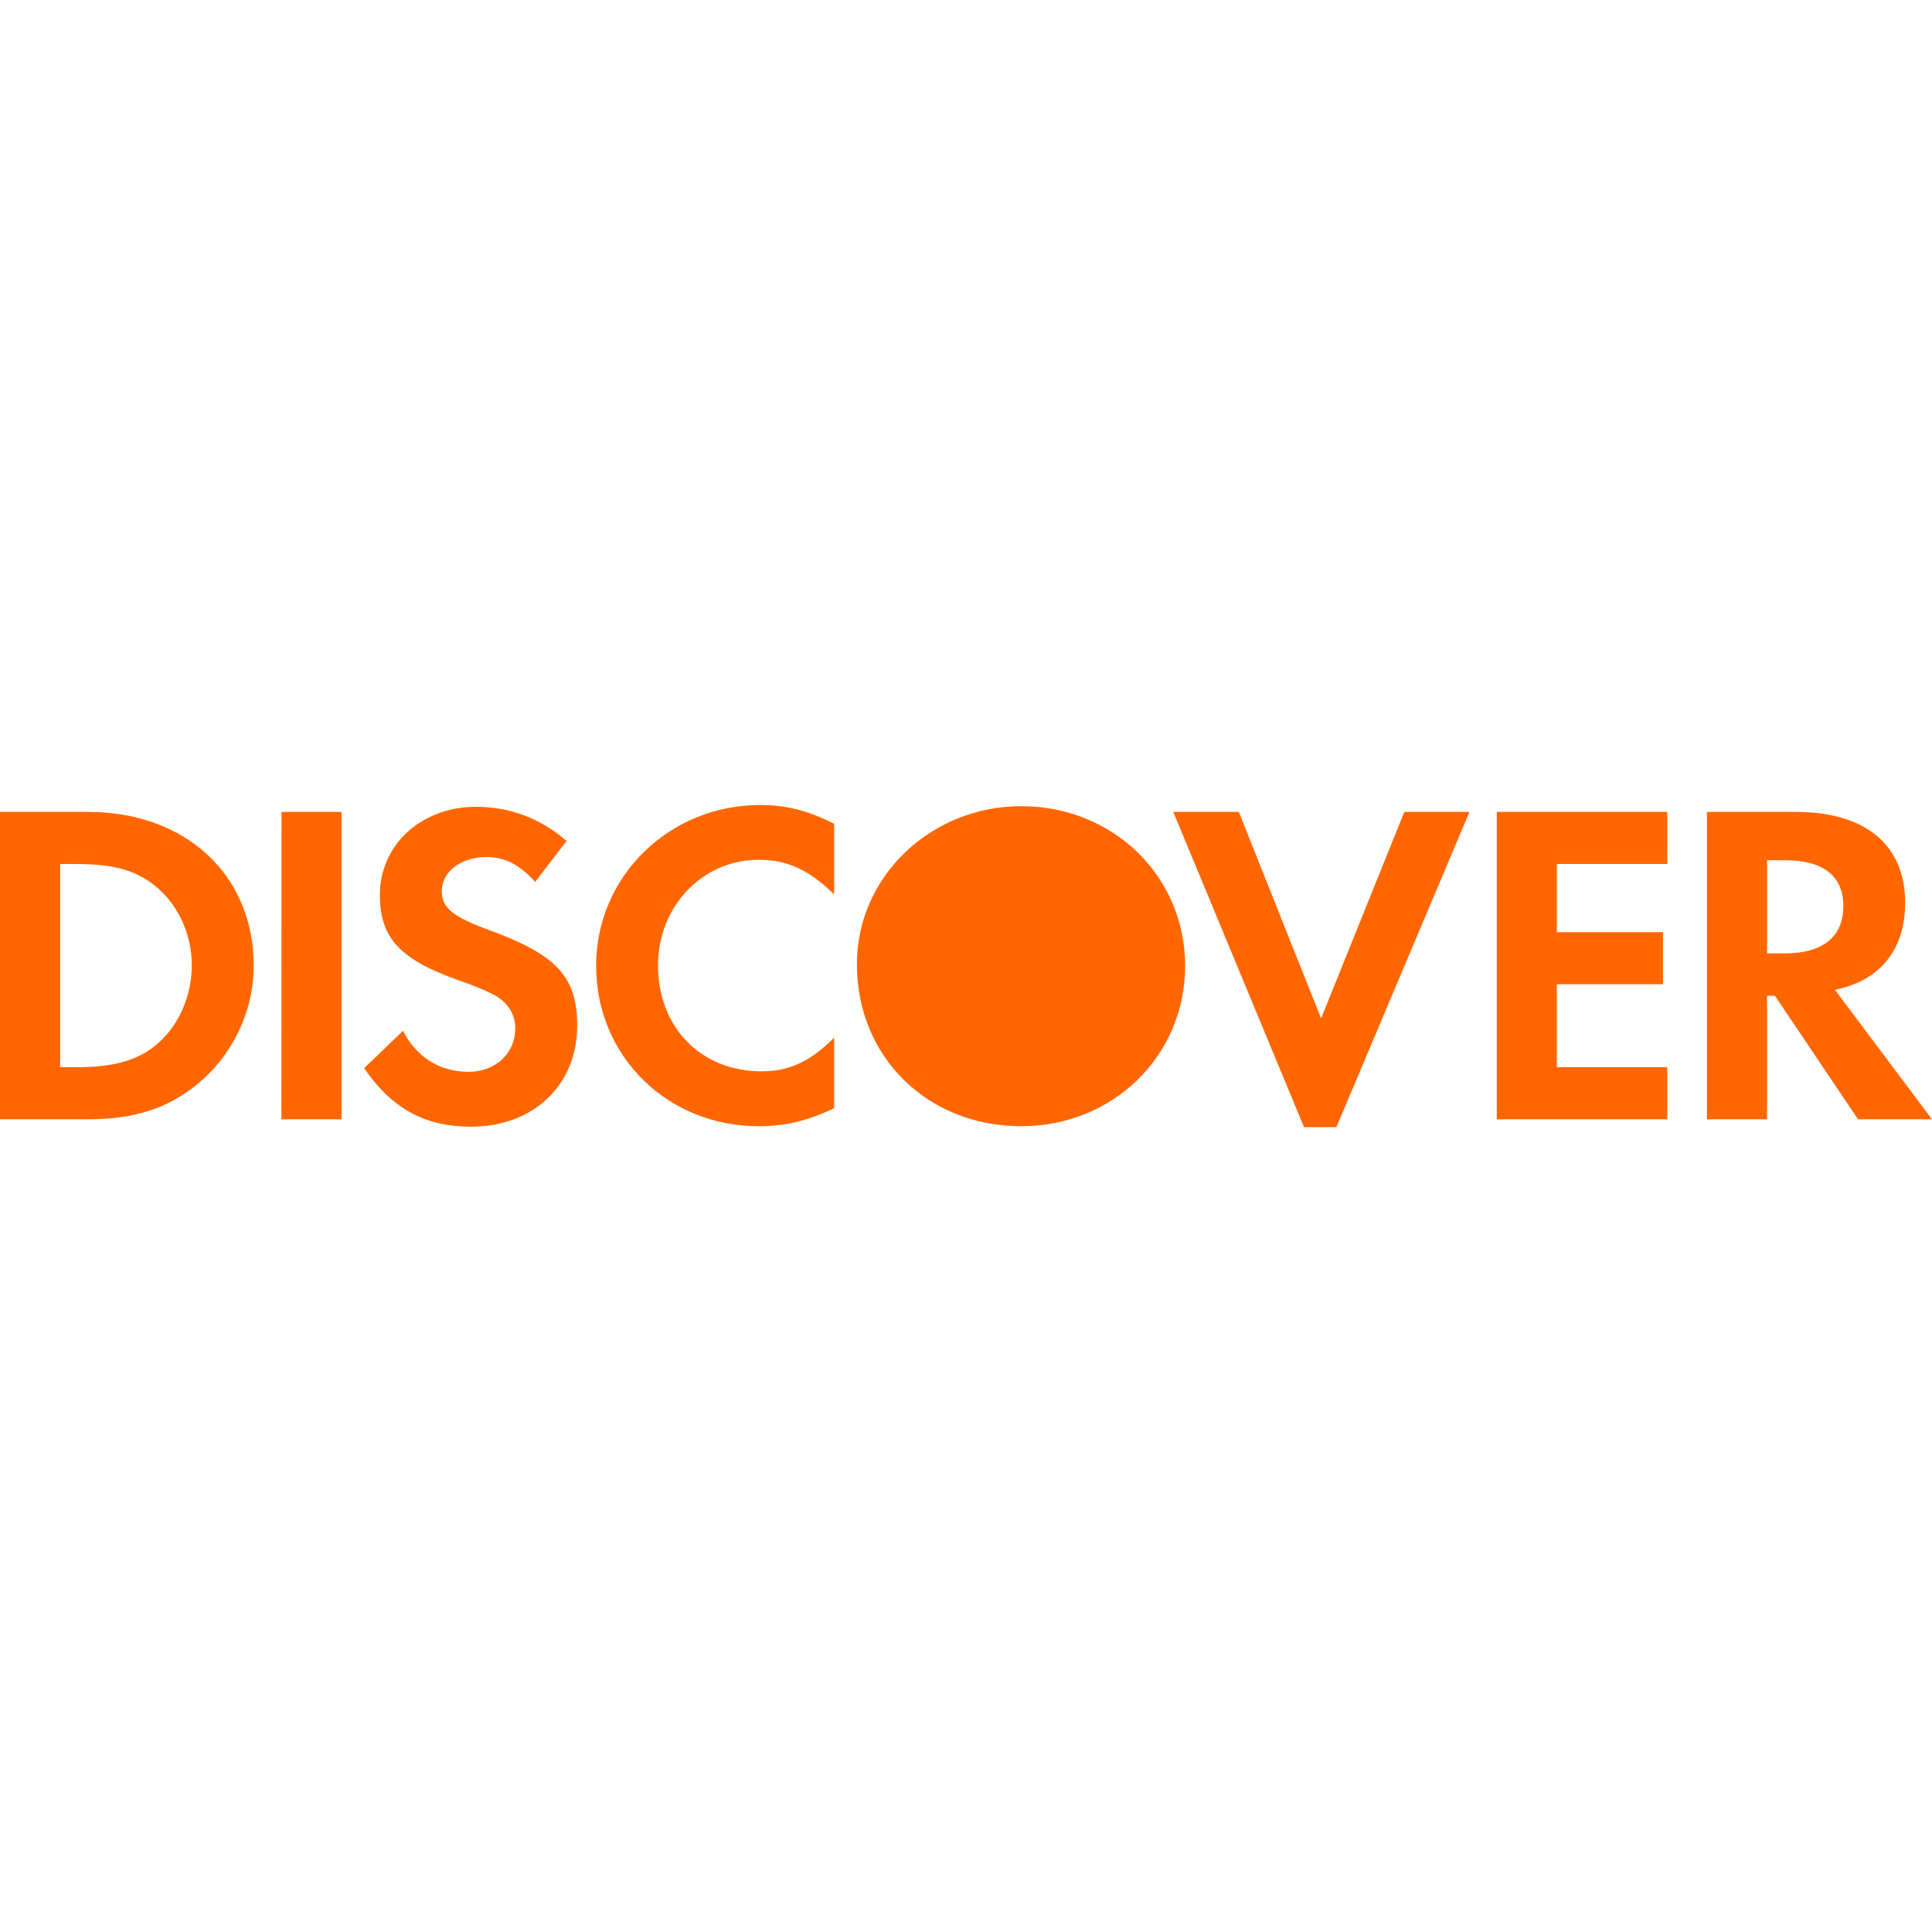
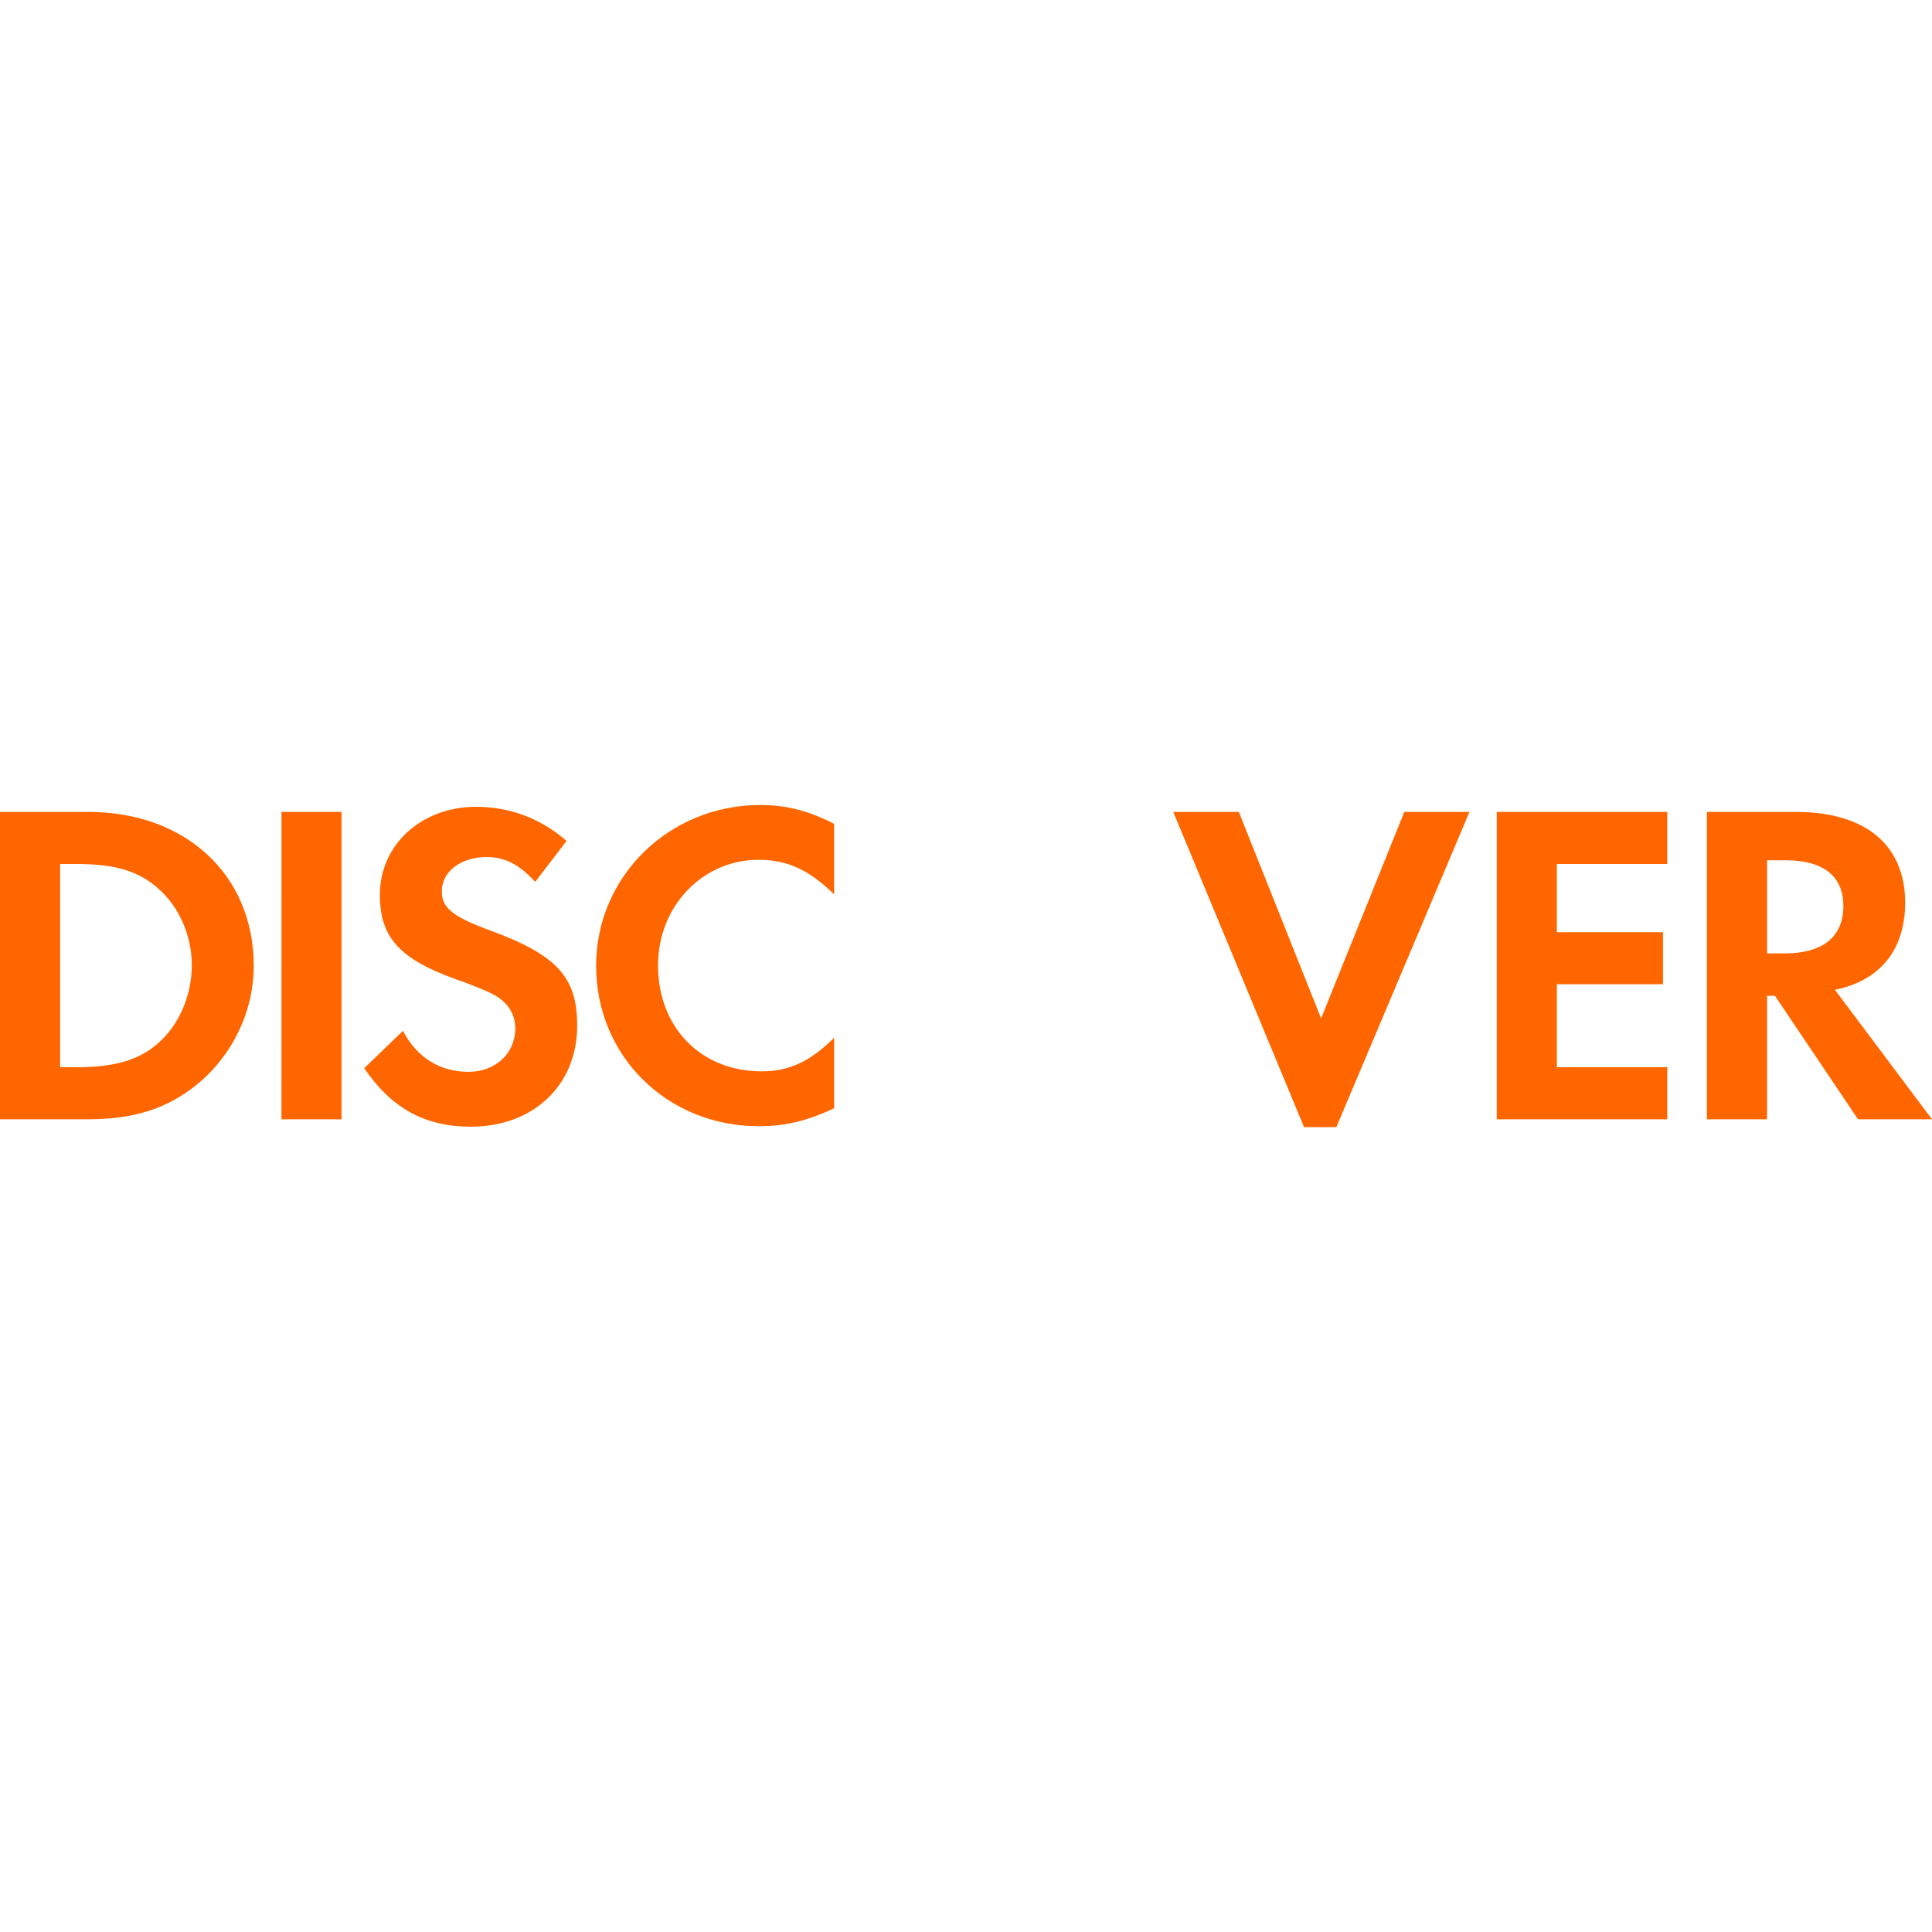
<svg xmlns="http://www.w3.org/2000/svg" width="40" height="40" viewBox="0 0 40 40" fill="none">
-   <path d="M21.144 16.691C19.265 16.691 17.741 18.155 17.741 19.961C17.741 21.881 19.199 23.317 21.144 23.317C23.04 23.317 24.537 21.862 24.537 19.999C24.537 18.146 23.05 16.691 21.144 16.691Z" fill="#FF6600" />
  <path d="M1.829 16.81H0V23.174H1.819C2.785 23.174 3.483 22.945 4.095 22.439C4.822 21.838 5.253 20.932 5.253 19.995C5.253 18.116 3.846 16.81 1.829 16.81ZM3.284 21.589C2.89 21.943 2.384 22.096 1.579 22.096H1.245V17.888H1.579C2.384 17.888 2.871 18.031 3.284 18.403C3.714 18.784 3.971 19.375 3.971 19.986C3.971 20.598 3.714 21.209 3.284 21.589ZM5.827 23.174H7.071V16.81H5.828L5.827 23.174ZM10.114 19.251C9.367 18.975 9.147 18.793 9.147 18.451C9.147 18.05 9.538 17.744 10.075 17.744C10.448 17.744 10.754 17.897 11.08 18.259L11.73 17.411C11.194 16.942 10.553 16.704 9.854 16.704C8.727 16.704 7.865 17.487 7.865 18.526C7.865 19.404 8.267 19.852 9.434 20.273C9.922 20.444 10.17 20.558 10.295 20.636C10.544 20.798 10.668 21.026 10.668 21.293C10.668 21.809 10.257 22.191 9.701 22.191C9.108 22.191 8.63 21.895 8.343 21.342L7.54 22.116C8.113 22.954 8.802 23.327 9.75 23.327C11.042 23.327 11.95 22.467 11.95 21.237C11.95 20.225 11.53 19.767 10.114 19.251ZM12.342 19.995C12.342 21.867 13.816 23.317 15.71 23.317C16.246 23.317 16.705 23.212 17.27 22.945V21.485C16.772 21.981 16.332 22.181 15.767 22.181C14.514 22.181 13.624 21.274 13.624 19.986C13.624 18.765 14.542 17.801 15.71 17.801C16.302 17.801 16.753 18.011 17.27 18.517V17.056C16.725 16.78 16.274 16.667 15.739 16.667C13.854 16.667 12.342 18.146 12.342 19.995ZM27.352 21.085L25.649 16.81H24.291L26.999 23.336H27.668L30.424 16.81H29.075L27.352 21.085ZM30.989 23.174H34.519V22.096H32.233V20.378H34.431V19.3H32.233V17.888H34.519V16.81H30.989L30.989 23.174ZM39.444 18.688C39.444 17.496 38.623 16.81 37.187 16.81H35.34V23.174H36.585V20.616H36.748L38.469 23.174H40L37.99 20.493C38.929 20.302 39.444 19.662 39.444 18.688ZM36.947 19.739H36.585V17.811H36.967C37.744 17.811 38.165 18.136 38.165 18.756C38.165 19.394 37.744 19.739 36.947 19.739Z" fill="#FF6600" />
</svg>